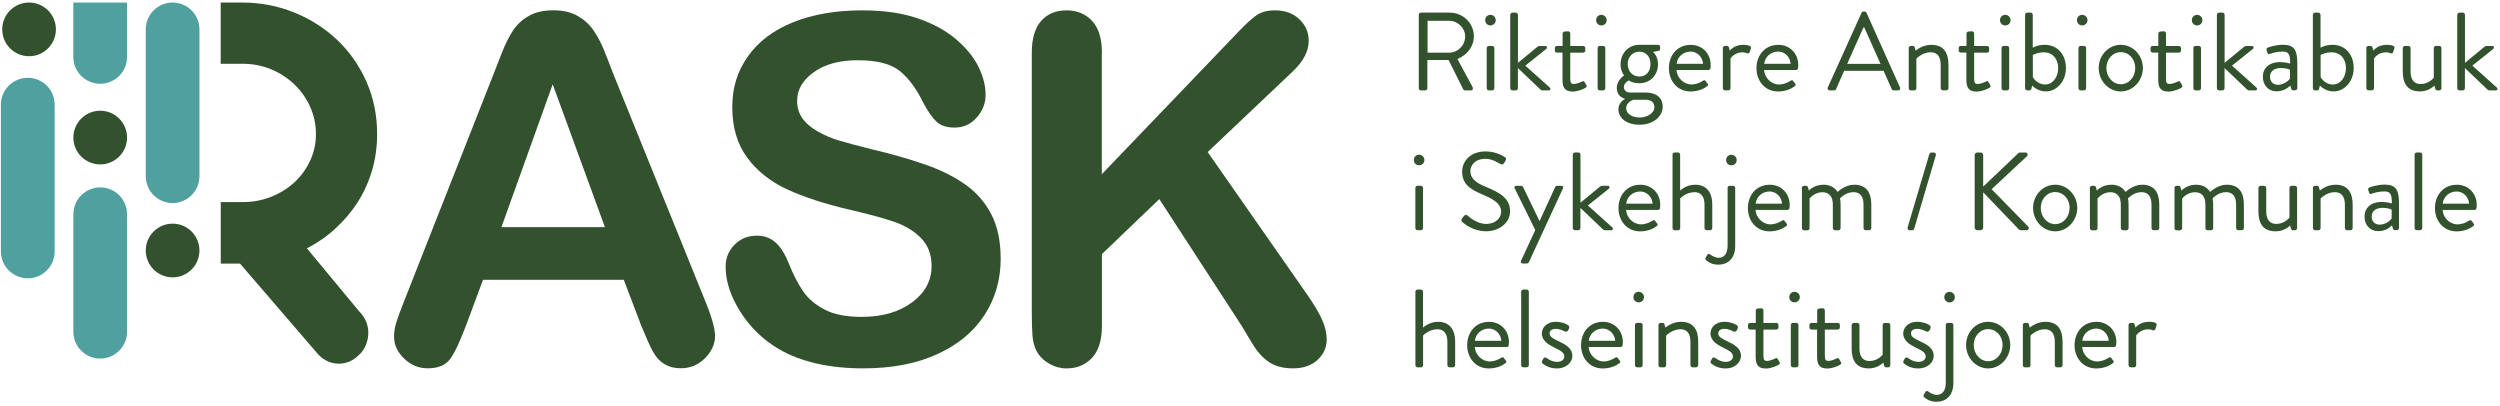
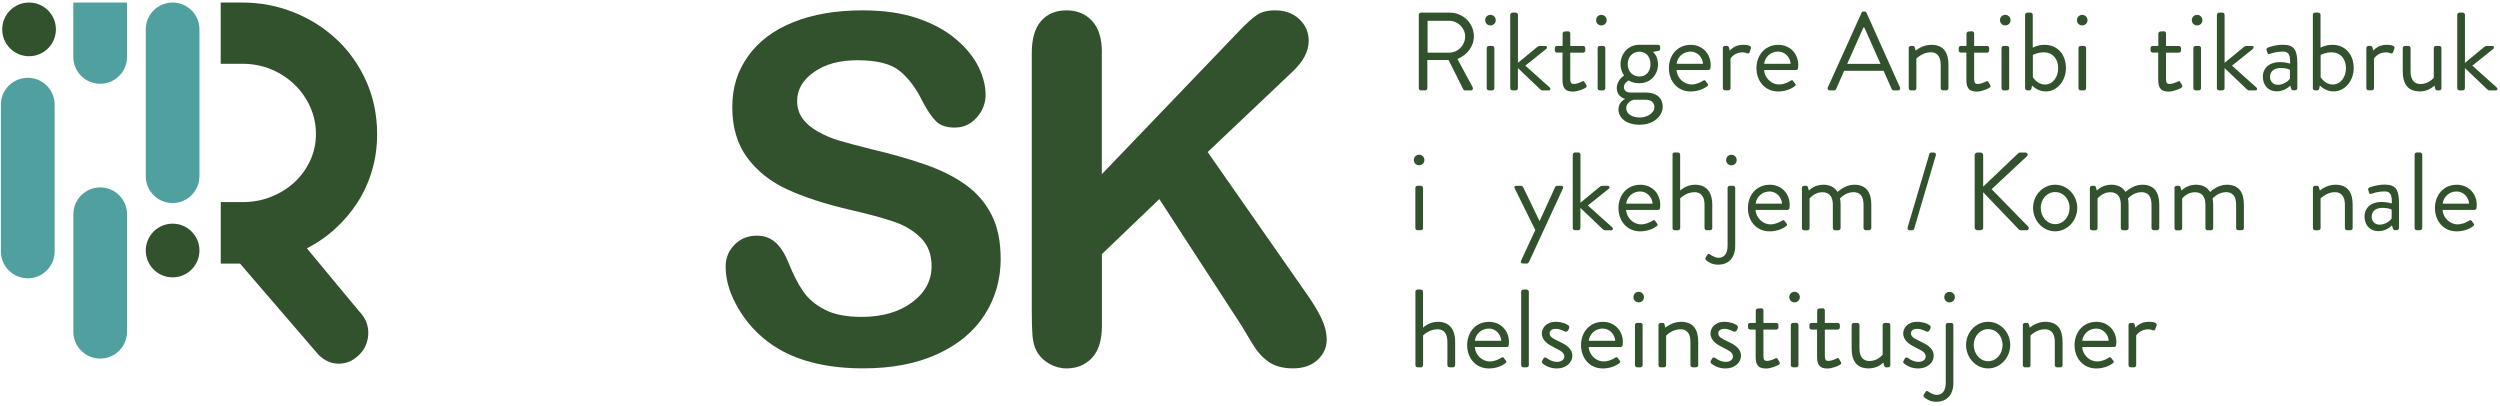
<svg xmlns="http://www.w3.org/2000/svg" id="Layer_2" data-name="Layer 2" viewBox="0 0 473.04 76.85">
  <defs>
    <style>
      .cls-1 {
        fill: #50a0a0;
      }

      .cls-2 {
        fill: #32522e;
      }
    </style>
  </defs>
  <path class="cls-1" d="m18.96,15.85c2.81,0,5.08-2.28,5.08-5.08V.48h-10.17v10.29c0,2.81,2.28,5.08,5.08,5.08Z" />
  <path class="cls-1" d="m5.26,52.66c2.81,0,5.08-2.28,5.08-5.08v-27.78c0-2.81-2.28-5.08-5.08-5.08S.17,16.98.17,19.79v27.78c0,2.81,2.28,5.08,5.08,5.08Z" />
  <path class="cls-1" d="m24.04,62.77v-22.23c0-2.81-2.28-5.08-5.08-5.08s-5.08,2.28-5.08,5.08v22.23c0,2.81,2.28,5.08,5.08,5.08s5.08-2.28,5.08-5.08Z" />
  <path class="cls-1" d="m27.58,5.56v27.78c0,2.81,2.28,5.08,5.08,5.08s5.08-2.28,5.08-5.08V5.56c0-2.81-2.28-5.08-5.08-5.08s-5.08,2.28-5.08,5.08Z" />
-   <circle class="cls-2" cx="18.96" cy="26.03" r="5.08" />
  <circle class="cls-2" cx="32.66" cy="47.4" r="5.08" />
  <circle class="cls-2" cx="5.5" cy="5.56" r="5.08" />
  <path class="cls-2" d="m45.95,12.07c1.89,0,3.67.35,5.34,1.04,1.67.69,3.14,1.65,4.41,2.86,1.26,1.21,2.26,2.63,2.99,4.25.73,1.62,1.09,3.34,1.09,5.15s-.37,3.45-1.09,5.02c-.73,1.57-1.72,2.93-2.96,4.09-1.25,1.16-2.72,2.07-4.41,2.75-1.69.68-3.5,1.01-5.42,1.01h-4.13v11.64h3.65l14.85,17.25c.57.57,1.18,1,1.84,1.28.58.25,1.17.37,1.77.4h.47c.6-.03,1.19-.15,1.77-.4.66-.28,1.27-.71,1.84-1.28.57-.53,1-1.16,1.28-1.87.28-.71.44-1.44.45-2.19.02-.75-.12-1.48-.4-2.19-.29-.71-.73-1.37-1.34-1.98l-9.88-11.91c1.96-1,3.76-2.24,5.39-3.74,1.64-1.5,3.04-3.16,4.22-4.99,1.17-1.83,2.08-3.84,2.72-6.01.64-2.17.96-4.47.96-6.89,0-3.52-.67-6.81-2-9.85-1.34-3.04-3.17-5.68-5.5-7.9-2.33-2.22-5.05-3.97-8.15-5.23-3.1-1.26-6.41-1.9-9.93-1.9h-4.02v11.59h4.18Z" />
  <g>
    <path class="cls-2" d="m268.46,2.79c0-.21.17-.4.4-.4h5.44c2.52,0,4.58,1.98,4.58,4.48,0,1.93-1.28,3.55-3.11,4.29l2.88,5.34c.15.27,0,.61-.36.61h-1.07c-.19,0-.29-.11-.34-.19l-2.79-5.57h-4.01v5.36c0,.21-.19.4-.4.4h-.82c-.23,0-.4-.19-.4-.4V2.79Zm5.74,7.17c1.62,0,3.03-1.34,3.03-3.07,0-1.6-1.41-2.96-3.03-2.96h-4.08v6.03h4.08Z" />
    <path class="cls-2" d="m281.02,3.82c0-.57.44-1.01.99-1.01s1.01.44,1.01,1.01-.44.99-1.01.99-.99-.44-.99-.99Zm.29,5.27c0-.21.19-.4.4-.4h.65c.21,0,.4.19.4.4v7.61c0,.21-.19.4-.4.4h-.65c-.21,0-.4-.19-.4-.4v-7.61Z" />
    <path class="cls-2" d="m285.77,2.79c0-.21.19-.4.4-.4h.65c.21,0,.4.19.4.4v9.1l3.57-2.94c.17-.15.34-.25.5-.25h1.13c.36,0,.34.4.19.53l-3.99,3.19,4.64,4.16c.17.15.15.53-.21.53h-1.16c-.19,0-.34-.11-.42-.17l-4.26-4.06v3.82c0,.21-.19.4-.4.4h-.65c-.21,0-.4-.19-.4-.4V2.79Z" />
    <path class="cls-2" d="m295.67,9.95h-1.07c-.23,0-.4-.19-.4-.4v-.46c0-.23.17-.4.4-.4h1.07v-2.33c0-.21.19-.4.4-.4l.67-.04c.21,0,.38.19.38.4v2.38h2.44c.23,0,.4.17.4.4v.46c0,.21-.17.4-.4.4h-2.44v4.92c0,.84.21,1.01.69,1.01.53,0,1.26-.32,1.53-.46.32-.17.4-.04.5.13l.31.53c.15.25.08.38-.15.53-.29.19-1.43.71-2.42.71-1.68,0-1.93-1.01-1.93-2.31v-5.04Z" />
    <path class="cls-2" d="m302.01,3.82c0-.57.44-1.01.99-1.01s1.01.44,1.01,1.01-.44.99-1.01.99-.99-.44-.99-.99Zm.29,5.27c0-.21.19-.4.4-.4h.65c.21,0,.4.19.4.4v7.61c0,.21-.19.4-.4.4h-.65c-.21,0-.4-.19-.4-.4v-7.61Z" />
    <path class="cls-2" d="m307.3,14.28s-.67-.86-.67-2.1c0-1.95,1.37-3.7,3.55-3.7h3.55c.23,0,.4.17.4.4v.36c0,.15-.08.34-.23.36l-1.13.23s.95.69.95,2.35c0,1.91-1.37,3.57-3.53,3.57-1.34,0-2-.53-2-.53,0,0-.92.42-.92,1.26,0,.53.38,1.03,1.16,1.03h3.03c1.76,0,3.15.86,3.15,2.69s-1.81,3.4-4.35,3.4c-2.82,0-4.03-1.51-4.03-2.9,0-1.26,1.01-1.83,1.22-1.95v-.06c-.55-.15-1.53-.69-1.53-2,0-1.6,1.41-2.42,1.41-2.42Zm2.92,7.96c1.39,0,2.82-.78,2.82-2,0-.27-.13-1.37-1.6-1.37h-2.33s-1.41.38-1.41,1.62c0,1.01,1.09,1.74,2.52,1.74Zm2.08-10.11c0-1.39-.84-2.35-2.1-2.35s-2.21.97-2.21,2.35.92,2.35,2.21,2.35,2.1-.97,2.1-2.35Z" />
    <path class="cls-2" d="m319.89,8.48c2.21,0,3.8,1.64,3.8,3.84,0,.15-.02.42-.04.57-.02.21-.19.36-.38.36h-6.05c.08,1.41,1.32,2.73,2.82,2.73.88,0,1.6-.34,2.08-.63.29-.17.42-.27.59-.04.13.17.23.32.36.48.15.19.23.32-.08.55-.5.4-1.64.97-3.09.97-2.54,0-4.12-2-4.12-4.41s1.58-4.41,4.12-4.41Zm2.35,3.59c-.06-1.22-1.07-2.31-2.35-2.31-1.41,0-2.5,1.01-2.65,2.31h5Z" />
    <path class="cls-2" d="m325.98,9.09c0-.21.19-.4.4-.4h.4c.17,0,.32.1.36.29l.17.61s.78-1.11,2.52-1.11c.63,0,1.68.1,1.47.69l-.25.71c-.11.27-.29.27-.5.19-.19-.08-.5-.17-.82-.17-1.6,0-2.29,1.18-2.29,1.18v5.61c0,.21-.19.4-.4.4h-.65c-.21,0-.4-.19-.4-.4v-7.61Z" />
    <path class="cls-2" d="m336.46,8.48c2.21,0,3.8,1.64,3.8,3.84,0,.15-.02.42-.04.57-.02.21-.19.36-.38.36h-6.05c.08,1.41,1.32,2.73,2.82,2.73.88,0,1.6-.34,2.08-.63.29-.17.42-.27.59-.04.13.17.23.32.36.48.15.19.23.32-.08.55-.5.4-1.64.97-3.09.97-2.54,0-4.12-2-4.12-4.41s1.58-4.41,4.12-4.41Zm2.35,3.59c-.06-1.22-1.07-2.31-2.35-2.31-1.41,0-2.5,1.01-2.65,2.31h5Z" />
    <path class="cls-2" d="m345.85,16.55l6.39-14.14c.06-.13.17-.23.36-.23h.21c.19,0,.29.11.36.23l6.34,14.14c.13.27-.04.55-.36.55h-.84c-.19,0-.32-.13-.36-.23l-1.55-3.47h-7.46l-1.53,3.47c-.04.11-.17.23-.36.23h-.84c-.32,0-.48-.27-.36-.55Zm9.98-4.46c-1.03-2.29-2.04-4.6-3.07-6.89h-.17l-3.07,6.89h6.3Z" />
    <path class="cls-2" d="m361.15,9.09c0-.21.19-.4.4-.4h.4c.19,0,.29.08.34.25l.19.65s1.2-1.11,2.94-1.11c2.44,0,3.26,1.6,3.26,3.78v4.43c0,.21-.19.4-.4.4h-.67c-.21,0-.4-.19-.4-.4v-4.43c0-1.6-.71-2.37-1.89-2.37-1.58,0-2.71,1.2-2.71,1.2v5.61c0,.21-.19.4-.4.4h-.65c-.21,0-.4-.19-.4-.4v-7.61Z" />
    <path class="cls-2" d="m372.09,9.95h-1.07c-.23,0-.4-.19-.4-.4v-.46c0-.23.17-.4.4-.4h1.07v-2.33c0-.21.19-.4.4-.4l.67-.04c.21,0,.38.19.38.4v2.38h2.44c.23,0,.4.17.4.4v.46c0,.21-.17.4-.4.4h-2.44v4.92c0,.84.21,1.01.69,1.01.52,0,1.26-.32,1.53-.46.32-.17.4-.04.5.13l.31.53c.15.25.08.38-.15.53-.29.19-1.43.71-2.42.71-1.68,0-1.93-1.01-1.93-2.31v-5.04Z" />
    <path class="cls-2" d="m378.43,3.82c0-.57.44-1.01.99-1.01s1.01.44,1.01,1.01-.44.99-1.01.99-.99-.44-.99-.99Zm.29,5.27c0-.21.19-.4.4-.4h.65c.21,0,.4.19.4.4v7.61c0,.21-.19.4-.4.4h-.65c-.21,0-.4-.19-.4-.4v-7.61Z" />
    <path class="cls-2" d="m383.18,2.79c0-.21.19-.4.4-.4h.65c.21,0,.4.19.4.4v6.24s.86-.55,2.25-.55c2.52,0,4.03,1.93,4.03,4.39s-1.68,4.43-3.82,4.43c-1.58,0-2.58-1.11-2.58-1.11l-.13.57c-.04.19-.17.34-.36.34h-.44c-.21,0-.4-.19-.4-.4V2.79Zm3.76,13.2c1.53,0,2.5-1.45,2.5-3.09s-.92-3-2.75-3c-1.16,0-2.04.5-2.04.5v4.2s.78,1.39,2.29,1.39Z" />
    <path class="cls-2" d="m392.99,3.82c0-.57.44-1.01.99-1.01s1.01.44,1.01,1.01-.44.99-1.01.99-.99-.44-.99-.99Zm.29,5.27c0-.21.19-.4.4-.4h.65c.21,0,.4.19.4.4v7.61c0,.21-.19.4-.4.4h-.65c-.21,0-.4-.19-.4-.4v-7.61Z" />
-     <path class="cls-2" d="m401.29,8.48c2.33,0,4.18,2.02,4.18,4.39s-1.85,4.43-4.18,4.43-4.18-2.02-4.18-4.43,1.85-4.39,4.18-4.39Zm0,7.46c1.53,0,2.73-1.37,2.73-3.07s-1.2-3-2.73-3-2.73,1.34-2.73,3,1.2,3.07,2.73,3.07Z" />
    <path class="cls-2" d="m408.39,9.95h-1.07c-.23,0-.4-.19-.4-.4v-.46c0-.23.17-.4.4-.4h1.07v-2.33c0-.21.19-.4.4-.4l.67-.04c.21,0,.38.19.38.4v2.38h2.44c.23,0,.4.17.4.4v.46c0,.21-.17.4-.4.4h-2.44v4.92c0,.84.21,1.01.69,1.01.52,0,1.26-.32,1.53-.46.32-.17.4-.04.5.13l.31.53c.15.25.08.38-.15.53-.29.19-1.43.71-2.42.71-1.68,0-1.93-1.01-1.93-2.31v-5.04Z" />
    <path class="cls-2" d="m414.73,3.82c0-.57.44-1.01.99-1.01s1.01.44,1.01,1.01-.44.99-1.01.99-.99-.44-.99-.99Zm.29,5.27c0-.21.19-.4.4-.4h.65c.21,0,.4.19.4.4v7.61c0,.21-.19.4-.4.4h-.65c-.21,0-.4-.19-.4-.4v-7.61Z" />
    <path class="cls-2" d="m419.48,2.79c0-.21.19-.4.4-.4h.65c.21,0,.4.19.4.4v9.1l3.57-2.94c.17-.15.34-.25.5-.25h1.13c.36,0,.34.4.19.53l-3.99,3.19,4.64,4.16c.17.15.15.53-.21.53h-1.16c-.19,0-.34-.11-.42-.17l-4.26-4.06v3.82c0,.21-.19.4-.4.4h-.65c-.21,0-.4-.19-.4-.4V2.79Z" />
    <path class="cls-2" d="m431.54,11.76c.9,0,1.79.27,1.79.27.02-1.55-.17-2.27-1.37-2.27s-2.14.32-2.52.46c-.21.08-.34-.02-.4-.21l-.17-.53c-.08-.25.04-.38.23-.46.13-.06,1.34-.55,2.92-.55,2.14,0,2.67,1.09,2.67,3.55v4.66c0,.21-.19.4-.4.4h-.4c-.23,0-.29-.13-.36-.32l-.17-.57c-.44.44-1.3,1.09-2.61,1.09-1.47,0-2.58-1.07-2.58-2.75s1.2-2.79,3.36-2.79Zm-.55,4.29c1.05,0,1.95-.65,2.31-1.18v-1.66c-.25-.15-.84-.34-1.76-.34-1.18,0-2.02.59-2.02,1.68,0,.84.57,1.49,1.47,1.49Z" />
    <path class="cls-2" d="m437.63,2.79c0-.21.19-.4.4-.4h.65c.21,0,.4.19.4.4v6.24s.86-.55,2.25-.55c2.52,0,4.03,1.93,4.03,4.39s-1.68,4.43-3.82,4.43c-1.58,0-2.58-1.11-2.58-1.11l-.13.57c-.04.19-.17.34-.36.34h-.44c-.21,0-.4-.19-.4-.4V2.79Zm3.76,13.2c1.53,0,2.5-1.45,2.5-3.09s-.92-3-2.75-3c-1.16,0-2.04.5-2.04.5v4.2s.78,1.39,2.29,1.39Z" />
    <path class="cls-2" d="m447.74,9.09c0-.21.19-.4.4-.4h.4c.17,0,.32.1.36.29l.17.61s.78-1.11,2.52-1.11c.63,0,1.68.1,1.47.69l-.25.71c-.11.27-.29.27-.5.19-.19-.08-.5-.17-.82-.17-1.6,0-2.29,1.18-2.29,1.18v5.61c0,.21-.19.4-.4.4h-.65c-.21,0-.4-.19-.4-.4v-7.61Z" />
    <path class="cls-2" d="m454.65,9.09c0-.21.19-.4.4-.4h.67c.21,0,.4.19.4.4v4.43c0,1.6.71,2.38,1.89,2.38,1.6,0,2.5-1.2,2.5-1.2v-5.61c0-.21.19-.4.4-.4h.65c.21,0,.4.19.4.4v7.61c0,.21-.19.4-.4.4h-.4c-.23,0-.32-.15-.38-.36l-.15-.55s-.99,1.11-2.73,1.11c-2.44,0-3.26-1.58-3.26-3.8v-4.41Z" />
    <path class="cls-2" d="m464.96,2.79c0-.21.19-.4.4-.4h.65c.21,0,.4.19.4.4v9.1l3.57-2.94c.17-.15.34-.25.5-.25h1.13c.36,0,.34.4.19.53l-3.99,3.19,4.64,4.16c.17.15.15.53-.21.53h-1.16c-.19,0-.34-.11-.42-.17l-4.26-4.06v3.82c0,.21-.19.4-.4.4h-.65c-.21,0-.4-.19-.4-.4V2.79Z" />
  </g>
  <g>
    <path class="cls-2" d="m267.52,30.28c0-.57.44-1.01.99-1.01s1.01.44,1.01,1.01-.44.99-1.01.99-.99-.44-.99-.99Zm.29,5.27c0-.21.19-.4.4-.4h.65c.21,0,.4.19.4.4v7.61c0,.21-.19.4-.4.4h-.65c-.21,0-.4-.19-.4-.4v-7.61Z" />
-     <path class="cls-2" d="m276.61,41.36c.11-.13.21-.27.32-.4.21-.27.44-.44.74-.19.15.13,1.68,1.6,3.55,1.6,1.7,0,2.82-1.07,2.82-2.31,0-1.45-1.26-2.31-3.68-3.32-2.31-1.01-3.7-1.95-3.7-4.35,0-1.43,1.13-3.74,4.48-3.74,2.06,0,3.59,1.07,3.59,1.07.13.06.38.32.13.71-.08.13-.17.27-.25.4-.19.29-.4.38-.74.19-.15-.08-1.47-.97-2.75-.97-2.23,0-2.9,1.43-2.9,2.31,0,1.41,1.07,2.23,2.84,2.96,2.84,1.16,4.67,2.23,4.67,4.66,0,2.19-2.08,3.78-4.54,3.78s-4.16-1.45-4.43-1.7c-.17-.15-.38-.31-.13-.71Z" />
    <path class="cls-2" d="m286.59,35.62c-.13-.27,0-.46.32-.46h.92c.17,0,.29.1.36.23l3.11,6.43h.02l2.94-6.43c.06-.13.21-.23.36-.23h.8c.32,0,.46.21.32.48l-6.45,13.97c-.06.13-.21.25-.36.25h-.78c-.31,0-.48-.23-.34-.53l2.69-5.8-3.91-7.92Z" />
    <path class="cls-2" d="m297.6,29.25c0-.21.19-.4.4-.4h.65c.21,0,.4.19.4.4v9.1l3.57-2.94c.17-.15.34-.25.5-.25h1.13c.36,0,.34.4.19.53l-3.99,3.19,4.64,4.16c.17.15.15.53-.21.53h-1.16c-.19,0-.34-.11-.42-.17l-4.26-4.06v3.82c0,.21-.19.4-.4.4h-.65c-.21,0-.4-.19-.4-.4v-13.91Z" />
    <path class="cls-2" d="m310.35,34.95c2.21,0,3.8,1.64,3.8,3.84,0,.15-.02.42-.04.57-.02.21-.19.36-.38.36h-6.05c.08,1.41,1.32,2.73,2.82,2.73.88,0,1.6-.34,2.08-.63.29-.17.42-.27.59-.04.13.17.23.32.36.48.15.19.23.32-.08.55-.5.4-1.64.97-3.09.97-2.54,0-4.12-2-4.12-4.41s1.58-4.41,4.12-4.41Zm2.35,3.59c-.06-1.22-1.07-2.31-2.35-2.31-1.41,0-2.5,1.01-2.65,2.31h5Z" />
    <path class="cls-2" d="m316.46,29.25c0-.21.19-.4.4-.4h.65c.21,0,.4.19.4.4v6.81s1.11-1.11,2.82-1.11c2.08,0,3.26,1.32,3.26,3.78v4.43c0,.21-.19.4-.4.4h-.67c-.21,0-.4-.19-.4-.4v-4.43c0-1.6-.71-2.37-1.89-2.37-1.6,0-2.71,1.18-2.71,1.18v5.63c0,.21-.19.4-.4.4h-.65c-.21,0-.4-.19-.4-.4v-13.91Z" />
    <path class="cls-2" d="m326.88,35.56c0-.23.19-.4.4-.4h.65c.21,0,.4.17.4.4v10.95c0,2.44-1.41,3.57-3.21,3.57-1.16,0-1.93-.5-2.31-.86-.15-.13-.17-.34-.08-.48l.34-.55c.13-.21.34-.19.55-.02.27.21,1.01.61,1.53.61.97,0,1.74-.65,1.74-2.27v-10.95Zm-.27-5.27c0-.57.44-1.01.99-1.01s1.01.44,1.01,1.01-.44.99-1.01.99-.99-.44-.99-.99Z" />
    <path class="cls-2" d="m334.84,34.95c2.21,0,3.8,1.64,3.8,3.84,0,.15-.02.42-.04.57-.02.21-.19.36-.38.36h-6.05c.08,1.41,1.32,2.73,2.82,2.73.88,0,1.6-.34,2.08-.63.29-.17.42-.27.59-.04.13.17.23.32.36.48.15.19.23.32-.08.55-.5.4-1.64.97-3.09.97-2.54,0-4.12-2-4.12-4.41s1.58-4.41,4.12-4.41Zm2.35,3.59c-.06-1.22-1.07-2.31-2.35-2.31-1.41,0-2.5,1.01-2.65,2.31h5Z" />
    <path class="cls-2" d="m340.94,35.56c0-.21.19-.4.4-.4h.4c.19,0,.29.08.34.25l.19.65s.99-1.11,2.73-1.11c1.24,0,2.14.48,2.69,1.37.11-.08,1.45-1.37,3.13-1.37,2.44,0,3.26,1.6,3.26,3.78v4.43c0,.21-.19.4-.4.4h-.67c-.21,0-.4-.19-.4-.4v-4.43c0-1.58-.67-2.37-1.89-2.37-1.37,0-2.27.9-2.56,1.18.06.36.11.76.11,1.2v4.43c0,.21-.19.4-.4.4h-.67c-.21,0-.4-.19-.4-.4v-4.43c0-1.6-.71-2.37-2-2.37-1.49,0-2.4,1.2-2.4,1.2v5.61c0,.21-.19.4-.4.4h-.65c-.21,0-.4-.19-.4-.4v-7.61Z" />
    <path class="cls-2" d="m365.07,29.13c.04-.15.21-.27.38-.27h.46c.29,0,.46.23.38.53l-4.1,13.91c-.04.15-.23.27-.38.27h-.48c-.27,0-.46-.23-.38-.53l4.12-13.91Z" />
    <path class="cls-2" d="m373.64,29.36c0-.27.21-.5.5-.5h.61c.27,0,.5.23.5.5v5.95l6.56-6.24c.08-.1.27-.21.4-.21h1.03c.38,0,.59.42.25.74l-6.64,6.2,6.96,7.12c.15.15.11.65-.36.65h-1.07c-.15,0-.34-.08-.38-.15l-6.75-7.04v6.68c0,.27-.23.5-.5.5h-.61c-.29,0-.5-.23-.5-.5v-13.7Z" />
    <path class="cls-2" d="m388.87,34.95c2.33,0,4.18,2.02,4.18,4.39s-1.85,4.43-4.18,4.43-4.18-2.02-4.18-4.43,1.85-4.39,4.18-4.39Zm0,7.46c1.53,0,2.73-1.37,2.73-3.07s-1.2-3-2.73-3-2.73,1.34-2.73,3,1.2,3.07,2.73,3.07Z" />
    <path class="cls-2" d="m395.43,35.56c0-.21.19-.4.4-.4h.4c.19,0,.29.08.34.25l.19.65s.99-1.11,2.73-1.11c1.24,0,2.14.48,2.69,1.37.11-.08,1.45-1.37,3.13-1.37,2.44,0,3.26,1.6,3.26,3.78v4.43c0,.21-.19.4-.4.4h-.67c-.21,0-.4-.19-.4-.4v-4.43c0-1.58-.67-2.37-1.89-2.37-1.37,0-2.27.9-2.56,1.18.06.36.11.76.11,1.2v4.43c0,.21-.19.4-.4.4h-.67c-.21,0-.4-.19-.4-.4v-4.43c0-1.6-.71-2.37-2-2.37-1.49,0-2.4,1.2-2.4,1.2v5.61c0,.21-.19.4-.4.4h-.65c-.21,0-.4-.19-.4-.4v-7.61Z" />
    <path class="cls-2" d="m411.44,35.56c0-.21.19-.4.4-.4h.4c.19,0,.29.08.34.25l.19.65s.99-1.11,2.73-1.11c1.24,0,2.14.48,2.69,1.37.11-.08,1.45-1.37,3.13-1.37,2.44,0,3.26,1.6,3.26,3.78v4.43c0,.21-.19.4-.4.4h-.67c-.21,0-.4-.19-.4-.4v-4.43c0-1.58-.67-2.37-1.89-2.37-1.37,0-2.27.9-2.56,1.18.06.36.11.76.11,1.2v4.43c0,.21-.19.4-.4.4h-.67c-.21,0-.4-.19-.4-.4v-4.43c0-1.6-.71-2.37-2-2.37-1.49,0-2.4,1.2-2.4,1.2v5.61c0,.21-.19.4-.4.4h-.65c-.21,0-.4-.19-.4-.4v-7.61Z" />
-     <path class="cls-2" d="m427.34,35.56c0-.21.19-.4.4-.4h.67c.21,0,.4.19.4.4v4.43c0,1.6.71,2.38,1.89,2.38,1.6,0,2.5-1.2,2.5-1.2v-5.61c0-.21.19-.4.4-.4h.65c.21,0,.4.19.4.4v7.61c0,.21-.19.4-.4.4h-.4c-.23,0-.32-.15-.38-.36l-.15-.55s-.99,1.11-2.73,1.11c-2.44,0-3.26-1.58-3.26-3.8v-4.41Z" />
    <path class="cls-2" d="m437.63,35.56c0-.21.19-.4.4-.4h.4c.19,0,.29.08.34.25l.19.65s1.2-1.11,2.94-1.11c2.44,0,3.26,1.6,3.26,3.78v4.43c0,.21-.19.4-.4.4h-.67c-.21,0-.4-.19-.4-.4v-4.43c0-1.6-.71-2.37-1.89-2.37-1.58,0-2.71,1.2-2.71,1.2v5.61c0,.21-.19.4-.4.4h-.65c-.21,0-.4-.19-.4-.4v-7.61Z" />
    <path class="cls-2" d="m450.78,38.22c.9,0,1.79.27,1.79.27.02-1.55-.17-2.27-1.37-2.27s-2.14.32-2.52.46c-.21.08-.34-.02-.4-.21l-.17-.53c-.08-.25.04-.38.23-.46.13-.06,1.34-.55,2.92-.55,2.14,0,2.67,1.09,2.67,3.55v4.66c0,.21-.19.4-.4.4h-.4c-.23,0-.29-.13-.36-.32l-.17-.57c-.44.44-1.3,1.09-2.61,1.09-1.47,0-2.58-1.07-2.58-2.75s1.2-2.79,3.36-2.79Zm-.55,4.29c1.05,0,1.95-.65,2.31-1.18v-1.66c-.25-.15-.84-.34-1.76-.34-1.18,0-2.02.59-2.02,1.68,0,.84.57,1.49,1.47,1.49Z" />
    <path class="cls-2" d="m456.88,29.25c0-.21.19-.4.4-.4h.65c.21,0,.4.19.4.4v13.91c0,.21-.19.4-.4.4h-.65c-.21,0-.4-.19-.4-.4v-13.91Z" />
    <path class="cls-2" d="m464.84,34.95c2.21,0,3.8,1.64,3.8,3.84,0,.15-.02.42-.04.57-.02.21-.19.36-.38.36h-6.05c.08,1.41,1.32,2.73,2.82,2.73.88,0,1.6-.34,2.08-.63.29-.17.42-.27.59-.04.13.17.23.32.36.48.15.19.23.32-.08.55-.5.4-1.64.97-3.09.97-2.54,0-4.12-2-4.12-4.41s1.58-4.41,4.12-4.41Zm2.35,3.59c-.06-1.22-1.07-2.31-2.35-2.31-1.41,0-2.5,1.01-2.65,2.31h5Z" />
  </g>
  <g>
    <path class="cls-2" d="m267.81,55.19c0-.21.19-.4.4-.4h.65c.21,0,.4.19.4.4v6.81s1.11-1.11,2.82-1.11c2.08,0,3.26,1.32,3.26,3.78v4.43c0,.21-.19.4-.4.4h-.67c-.21,0-.4-.19-.4-.4v-4.43c0-1.6-.71-2.37-1.89-2.37-1.6,0-2.71,1.18-2.71,1.18v5.63c0,.21-.19.4-.4.4h-.65c-.21,0-.4-.19-.4-.4v-13.91Z" />
    <path class="cls-2" d="m281.72,60.89c2.21,0,3.8,1.64,3.8,3.84,0,.15-.02.42-.04.57-.02.21-.19.36-.38.36h-6.05c.08,1.41,1.32,2.73,2.82,2.73.88,0,1.6-.34,2.08-.63.29-.17.42-.27.59-.04.13.17.23.32.36.48.15.19.23.32-.08.55-.5.4-1.64.97-3.09.97-2.54,0-4.12-2-4.12-4.41s1.58-4.41,4.12-4.41Zm2.35,3.59c-.06-1.22-1.07-2.31-2.35-2.31-1.41,0-2.5,1.01-2.65,2.31h5Z" />
    <path class="cls-2" d="m287.83,55.19c0-.21.19-.4.4-.4h.65c.21,0,.4.19.4.4v13.91c0,.21-.19.4-.4.4h-.65c-.21,0-.4-.19-.4-.4v-13.91Z" />
    <path class="cls-2" d="m291.78,68.32c.08-.13.23-.42.29-.53.11-.17.34-.21.57-.06,0,0,.9.74,1.98.74.86,0,1.37-.44,1.37-1.01,0-.74-.63-1.07-1.85-1.68-1.11-.55-2.4-1.28-2.4-2.71,0-.88.71-2.18,2.67-2.18,1.09,0,1.93.38,2.33.65.19.13.25.42.13.65l-.17.34c-.13.23-.42.29-.61.19,0,0-.9-.5-1.68-.5-.95,0-1.2.48-1.2.84,0,.69.69,1.01,1.55,1.43,1.45.69,2.75,1.34,2.75,2.86,0,1.22-1.18,2.37-2.9,2.37-1.41,0-2.27-.59-2.73-.95-.11-.08-.17-.29-.11-.44Z" />
    <path class="cls-2" d="m303.27,60.89c2.21,0,3.8,1.64,3.8,3.84,0,.15-.02.42-.04.57-.02.21-.19.36-.38.36h-6.05c.08,1.41,1.32,2.73,2.82,2.73.88,0,1.6-.34,2.08-.63.29-.17.42-.27.59-.04.13.17.23.32.36.48.15.19.23.32-.08.55-.5.4-1.64.97-3.09.97-2.54,0-4.12-2-4.12-4.41s1.58-4.41,4.12-4.41Zm2.35,3.59c-.06-1.22-1.07-2.31-2.35-2.31-1.41,0-2.5,1.01-2.65,2.31h5Z" />
    <path class="cls-2" d="m309.07,56.22c0-.57.44-1.01.99-1.01s1.01.44,1.01,1.01-.44.99-1.01.99-.99-.44-.99-.99Zm.29,5.27c0-.21.19-.4.4-.4h.65c.21,0,.4.19.4.4v7.61c0,.21-.19.4-.4.4h-.65c-.21,0-.4-.19-.4-.4v-7.61Z" />
    <path class="cls-2" d="m313.8,61.5c0-.21.19-.4.4-.4h.4c.19,0,.29.08.34.25l.19.65s1.2-1.11,2.94-1.11c2.44,0,3.26,1.6,3.26,3.78v4.43c0,.21-.19.4-.4.4h-.67c-.21,0-.4-.19-.4-.4v-4.43c0-1.6-.71-2.37-1.89-2.37-1.58,0-2.71,1.2-2.71,1.2v5.61c0,.21-.19.4-.4.4h-.65c-.21,0-.4-.19-.4-.4v-7.61Z" />
    <path class="cls-2" d="m323.69,68.32c.08-.13.23-.42.29-.53.11-.17.34-.21.57-.06,0,0,.9.74,1.98.74.86,0,1.37-.44,1.37-1.01,0-.74-.63-1.07-1.85-1.68-1.11-.55-2.4-1.28-2.4-2.71,0-.88.71-2.18,2.67-2.18,1.09,0,1.93.38,2.33.65.19.13.25.42.13.65l-.17.34c-.13.23-.42.29-.61.19,0,0-.9-.5-1.68-.5-.95,0-1.2.48-1.2.84,0,.69.69,1.01,1.55,1.43,1.45.69,2.75,1.34,2.75,2.86,0,1.22-1.18,2.37-2.9,2.37-1.41,0-2.27-.59-2.73-.95-.11-.08-.17-.29-.11-.44Z" />
    <path class="cls-2" d="m332.22,62.36h-1.07c-.23,0-.4-.19-.4-.4v-.46c0-.23.17-.4.4-.4h1.07v-2.33c0-.21.19-.4.4-.4l.67-.04c.21,0,.38.19.38.4v2.37h2.44c.23,0,.4.17.4.4v.46c0,.21-.17.4-.4.4h-2.44v4.92c0,.84.21,1.01.69,1.01.52,0,1.26-.32,1.53-.46.32-.17.4-.04.5.13l.31.53c.15.25.08.38-.15.53-.29.19-1.43.71-2.42.71-1.68,0-1.93-1.01-1.93-2.31v-5.04Z" />
    <path class="cls-2" d="m338.56,56.22c0-.57.44-1.01.99-1.01s1.01.44,1.01,1.01-.44.99-1.01.99-.99-.44-.99-.99Zm.29,5.27c0-.21.19-.4.4-.4h.65c.21,0,.4.19.4.4v7.61c0,.21-.19.4-.4.4h-.65c-.21,0-.4-.19-.4-.4v-7.61Z" />
    <path class="cls-2" d="m343.84,62.36h-1.07c-.23,0-.4-.19-.4-.4v-.46c0-.23.17-.4.4-.4h1.07v-2.33c0-.21.19-.4.4-.4l.67-.04c.21,0,.38.19.38.4v2.37h2.44c.23,0,.4.17.4.4v.46c0,.21-.17.4-.4.4h-2.44v4.92c0,.84.21,1.01.69,1.01.52,0,1.26-.32,1.53-.46.32-.17.4-.04.5.13l.31.53c.15.25.08.38-.15.53-.29.19-1.43.71-2.42.71-1.68,0-1.93-1.01-1.93-2.31v-5.04Z" />
    <path class="cls-2" d="m350.37,61.5c0-.21.19-.4.4-.4h.67c.21,0,.4.19.4.4v4.43c0,1.6.71,2.38,1.89,2.38,1.6,0,2.5-1.2,2.5-1.2v-5.61c0-.21.19-.4.4-.4h.65c.21,0,.4.19.4.4v7.61c0,.21-.19.4-.4.4h-.4c-.23,0-.32-.15-.38-.36l-.15-.55s-.99,1.11-2.73,1.11c-2.44,0-3.26-1.58-3.26-3.8v-4.41Z" />
    <path class="cls-2" d="m360.16,68.32c.08-.13.23-.42.29-.53.11-.17.34-.21.57-.06,0,0,.9.74,1.98.74.86,0,1.37-.44,1.37-1.01,0-.74-.63-1.07-1.85-1.68-1.11-.55-2.4-1.28-2.4-2.71,0-.88.71-2.18,2.67-2.18,1.09,0,1.93.38,2.33.65.19.13.25.42.13.65l-.17.34c-.13.23-.42.29-.61.19,0,0-.9-.5-1.68-.5-.95,0-1.2.48-1.2.84,0,.69.69,1.01,1.55,1.43,1.45.69,2.75,1.34,2.75,2.86,0,1.22-1.18,2.37-2.9,2.37-1.41,0-2.27-.59-2.73-.95-.11-.08-.17-.29-.11-.44Z" />
    <path class="cls-2" d="m368.16,61.5c0-.23.19-.4.4-.4h.65c.21,0,.4.17.4.4v10.95c0,2.44-1.41,3.57-3.21,3.57-1.16,0-1.93-.5-2.31-.86-.15-.13-.17-.34-.08-.48l.34-.55c.13-.21.34-.19.55-.02.27.21,1.01.61,1.53.61.97,0,1.74-.65,1.74-2.27v-10.95Zm-.27-5.27c0-.57.44-1.01.99-1.01s1.01.44,1.01,1.01-.44.99-1.01.99-.99-.44-.99-.99Z" />
    <path class="cls-2" d="m376.19,60.89c2.33,0,4.18,2.02,4.18,4.39s-1.85,4.43-4.18,4.43-4.18-2.02-4.18-4.43,1.85-4.39,4.18-4.39Zm0,7.46c1.53,0,2.73-1.37,2.73-3.07s-1.2-3-2.73-3-2.73,1.34-2.73,3,1.2,3.07,2.73,3.07Z" />
    <path class="cls-2" d="m382.74,61.5c0-.21.19-.4.4-.4h.4c.19,0,.29.08.34.25l.19.65s1.2-1.11,2.94-1.11c2.44,0,3.26,1.6,3.26,3.78v4.43c0,.21-.19.4-.4.4h-.67c-.21,0-.4-.19-.4-.4v-4.43c0-1.6-.71-2.37-1.89-2.37-1.58,0-2.71,1.2-2.71,1.2v5.61c0,.21-.19.4-.4.4h-.65c-.21,0-.4-.19-.4-.4v-7.61Z" />
    <path class="cls-2" d="m396.65,60.89c2.21,0,3.8,1.64,3.8,3.84,0,.15-.02.42-.04.57-.02.21-.19.36-.38.36h-6.05c.08,1.41,1.32,2.73,2.82,2.73.88,0,1.6-.34,2.08-.63.29-.17.42-.27.59-.04.13.17.23.32.36.48.15.19.23.32-.08.55-.5.4-1.64.97-3.09.97-2.54,0-4.12-2-4.12-4.41s1.58-4.41,4.12-4.41Zm2.35,3.59c-.06-1.22-1.07-2.31-2.35-2.31-1.41,0-2.5,1.01-2.65,2.31h5Z" />
    <path class="cls-2" d="m402.74,61.5c0-.21.19-.4.4-.4h.4c.17,0,.32.1.36.29l.17.61s.78-1.11,2.52-1.11c.63,0,1.68.1,1.47.69l-.25.71c-.11.27-.29.27-.5.19-.19-.08-.5-.17-.82-.17-1.6,0-2.29,1.18-2.29,1.18v5.61c0,.21-.19.4-.4.4h-.65c-.21,0-.4-.19-.4-.4v-7.61Z" />
  </g>
-   <path class="cls-2" d="m121.16,61.16l-3.13-8.22h-26.63l-3.13,8.4c-1.22,3.28-2.26,5.49-3.13,6.63-.86,1.15-2.28,1.72-4.24,1.72-1.67,0-3.14-.61-4.42-1.83-1.28-1.22-1.92-2.61-1.92-4.16,0-.89.15-1.82.45-2.77.3-.95.79-2.28,1.47-3.98l16.75-42.53c.48-1.22,1.05-2.69,1.72-4.4.67-1.71,1.38-3.13,2.14-4.27s1.76-2.05,2.99-2.75c1.24-.7,2.76-1.05,4.58-1.05s3.39.35,4.62,1.05c1.23.7,2.23,1.6,2.99,2.7.76,1.1,1.4,2.29,1.92,3.55.52,1.27,1.18,2.96,1.99,5.07l17.11,42.27c1.34,3.22,2.01,5.56,2.01,7.01s-.63,2.91-1.9,4.18c-1.27,1.27-2.79,1.9-4.58,1.9-1.04,0-1.94-.19-2.68-.56-.74-.37-1.37-.88-1.88-1.52-.51-.64-1.05-1.62-1.63-2.95-.58-1.33-1.08-2.5-1.5-3.51Zm-26.27-18.18h19.57l-9.88-27.03-9.7,27.03Z" />
  <path class="cls-2" d="m189.35,48.92c0,3.96-1.02,7.52-3.06,10.68-2.04,3.16-5.03,5.63-8.96,7.42s-8.59,2.68-13.98,2.68c-6.46,0-11.8-1.22-16-3.66-2.98-1.76-5.4-4.1-7.26-7.04-1.86-2.93-2.79-5.79-2.79-8.56,0-1.61.56-2.99,1.68-4.13,1.12-1.15,2.54-1.72,4.27-1.72,1.4,0,2.58.45,3.55,1.34s1.79,2.22,2.48,3.98c.83,2.08,1.73,3.83,2.7,5.23.97,1.4,2.33,2.55,4.09,3.46,1.76.91,4.07,1.36,6.93,1.36,3.93,0,7.12-.92,9.58-2.75,2.46-1.83,3.69-4.12,3.69-6.86,0-2.17-.66-3.94-1.99-5.29-1.33-1.36-3.04-2.39-5.14-3.11s-4.91-1.47-8.42-2.28c-4.71-1.1-8.64-2.39-11.82-3.86-3.17-1.47-5.69-3.49-7.55-6.03s-2.79-5.71-2.79-9.49.98-6.81,2.95-9.61c1.97-2.8,4.81-4.95,8.54-6.46,3.72-1.5,8.1-2.26,13.13-2.26,4.02,0,7.5.5,10.43,1.5,2.93,1,5.37,2.32,7.3,3.98,1.94,1.65,3.35,3.39,4.24,5.21.89,1.82,1.34,3.59,1.34,5.32,0,1.58-.56,3-1.68,4.27-1.12,1.27-2.51,1.9-4.18,1.9-1.52,0-2.67-.38-3.46-1.14-.79-.76-1.65-2-2.57-3.73-1.19-2.47-2.62-4.4-4.29-5.79s-4.35-2.08-8.04-2.08c-3.43,0-6.19.75-8.29,2.26-2.1,1.5-3.15,3.31-3.15,5.43,0,1.31.36,2.44,1.07,3.4.71.95,1.7,1.77,2.95,2.46,1.25.69,2.52,1.22,3.8,1.61,1.28.39,3.39.95,6.34,1.7,3.69.86,7.04,1.82,10.03,2.86,2.99,1.04,5.54,2.31,7.64,3.8s3.74,3.37,4.92,5.65c1.18,2.28,1.76,5.07,1.76,8.38Z" />
  <path class="cls-2" d="m208.48,10v22.96l26.05-27.16c1.25-1.31,2.32-2.28,3.2-2.9.88-.63,2.05-.94,3.51-.94,1.91,0,3.45.56,4.62,1.68,1.18,1.12,1.77,2.48,1.77,4.09,0,1.94-1,3.86-2.99,5.76l-16.13,15.28,18.59,26.63c1.31,1.85,2.29,3.46,2.95,4.85.65,1.38.98,2.73.98,4.04,0,1.46-.57,2.73-1.72,3.8s-2.7,1.61-4.67,1.61c-1.85,0-3.35-.4-4.51-1.18-1.16-.79-2.14-1.84-2.95-3.15s-1.52-2.5-2.14-3.57l-15.68-24.13-10.86,10.41v13.54c0,2.74-.63,4.77-1.88,6.1-1.25,1.33-2.86,1.99-4.83,1.99-1.13,0-2.22-.3-3.26-.89-1.04-.6-1.85-1.4-2.41-2.41-.42-.83-.67-1.8-.76-2.9-.09-1.1-.13-2.7-.13-4.78V10c0-2.68.59-4.69,1.76-6.03,1.18-1.34,2.78-2.01,4.8-2.01s3.61.66,4.85,1.99,1.86,3.34,1.86,6.05Z" />
</svg>